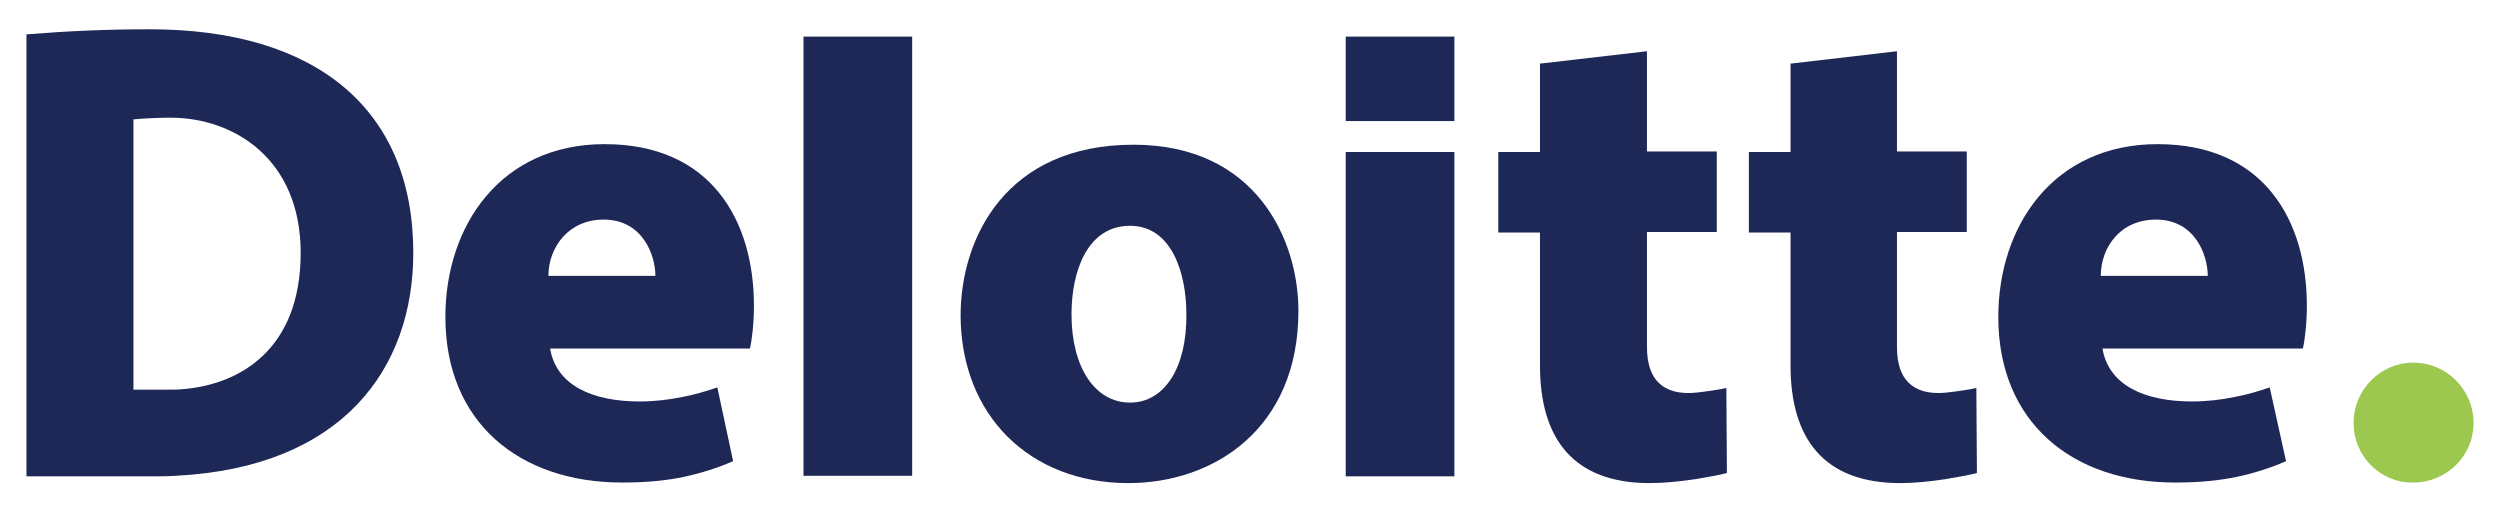
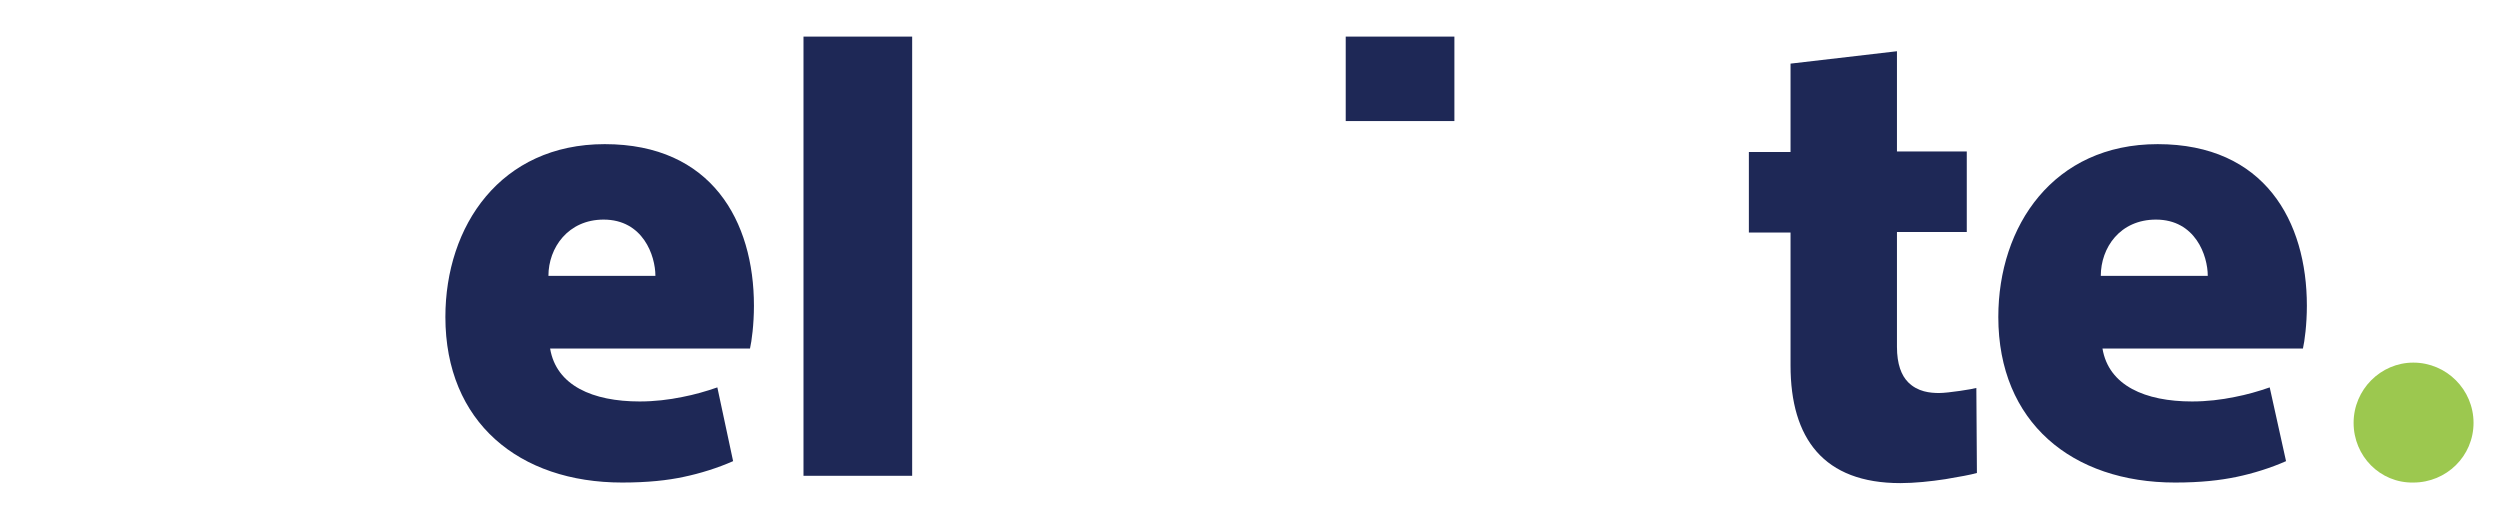
<svg xmlns="http://www.w3.org/2000/svg" version="1.0" id="Layer_1" x="0px" y="0px" viewBox="0 0 444 91" style="enable-background:new 0 0 444 91;" xml:space="preserve">
  <style type="text/css">
	.st0{fill:#1E2856;}
	.st1{fill:#9CC84F;}
</style>
  <g>
    <path class="st0" d="M107.2,39c7,0,9.2,6.4,9.2,10c0,0-19,0-19,0C97.4,44,100.9,39,107.2,39z M127.4,68.8c-2,0.7-4.1,1.3-6.2,1.7   c-2.4,0.5-5,0.8-7.6,0.8c-8.3,0-14.8-2.8-15.9-9.4h35.5c0.3-1.3,0.7-4.3,0.7-7.6c0-15-7.5-28.7-26.5-28.7   c-18.5,0-28.3,14.5-28.3,30.7c0,18.7,13.1,29.4,31.4,29.4c4.6,0,8.1-0.4,10.9-1c2.9-0.6,6.1-1.6,8.8-2.8L127.4,68.8z" />
    <path class="st0" d="M382.9,39c7,0,9.2,6.4,9.2,10c0,0-19,0-19,0C373.1,44,376.5,39,382.9,39z M403.1,68.8c-2,0.7-4.1,1.3-6.2,1.7   c-2.4,0.5-5,0.8-7.6,0.8c-8.3,0-14.8-2.8-15.9-9.4H409c0.3-1.3,0.7-4.3,0.7-7.6c0-15-7.5-28.7-26.5-28.7   c-18.5,0-28.3,14.5-28.3,30.7c0,18.7,13.1,29.4,31.4,29.4c4.6,0,8-0.4,10.9-1c2.9-0.6,6.1-1.6,8.8-2.8L403.1,68.8z" />
    <path class="st0" d="M142.7,6.5v78H162v-78H142.7z" />
-     <path class="st0" d="M200.7,71.5c-6.2,0-10.4-6.2-10.4-15.7c0-7.6,2.8-15.7,10.4-15.7c7.4,0,10,8.4,10,15.7   C210.8,65.3,206.8,71.5,200.7,71.5z M200.4,85.8c15,0,30.2-9.5,30.2-30.6c0-12.6-7.5-29.5-29.3-29.5c-22.5,0-30.7,16.4-30.7,30.4   C170.7,73.8,182.9,85.8,200.4,85.8z" />
-     <path class="st0" d="M239,27v57.6h19.3V27H239z" />
    <path class="st0" d="M239,6.5v15h19.3v-15H239z" />
-     <path class="st0" d="M273.5,11.3v15.7h-7.4v14.3h7.4v23.6c0,13,5.9,20.9,19.5,20.9c2.5,0,5.4-0.3,8.1-0.7c2.4-0.4,4.6-0.8,5.6-1.1   c0,0-0.1-15-0.1-15.1c-0.6,0.2-5,0.9-6.6,0.9c-1.6,0-3.8-0.2-5.5-1.9c-1.2-1.2-2-3.2-2-6.3V41.2h12.4V26.9c0,0-10.8,0-12.4,0   c0-1.7,0-17.8,0-17.8L273.5,11.3z" />
    <path class="st0" d="M318,11.3v15.7h-7.4v14.3h7.4v23.6c0,13,5.9,20.9,19.5,20.9c2.5,0,5.4-0.3,8-0.7c2.4-0.4,4.6-0.8,5.6-1.1   c0,0-0.1-15-0.1-15.1c-0.6,0.2-5,0.9-6.6,0.9c-1.6,0-3.8-0.2-5.5-1.9c-1.2-1.2-2-3.2-2-6.3V41.2h12.4V26.9c0,0-10.8,0-12.4,0   c0-1.7,0-17.8,0-17.8L318,11.3z" />
    <path class="st1" d="M418,75.1c0-5.9,4.8-10.7,10.6-10.7c5.9,0,10.7,4.8,10.7,10.7c0,5.9-4.8,10.6-10.7,10.6   C422.7,85.8,418,81,418,75.1z" />
-     <path class="st0" d="M4.7,84.6h21.8c1.5,0,3.3,0,4.7-0.1C61,83,73.4,65.3,73.4,44.9c0-25.5-17.2-39.7-46.8-39.7   C19,5.2,12.2,5.5,4.7,6.1V84.6z M32.6,69.1c-0.8,0.1-2,0.1-2.8,0.1h-6.1c0,0,0-48,0-48c2.1-0.2,4.8-0.3,6.6-0.3   c11.2,0,23.1,7.3,23.1,24C53.4,62.4,42.2,68.3,32.6,69.1z" />
  </g>
</svg>